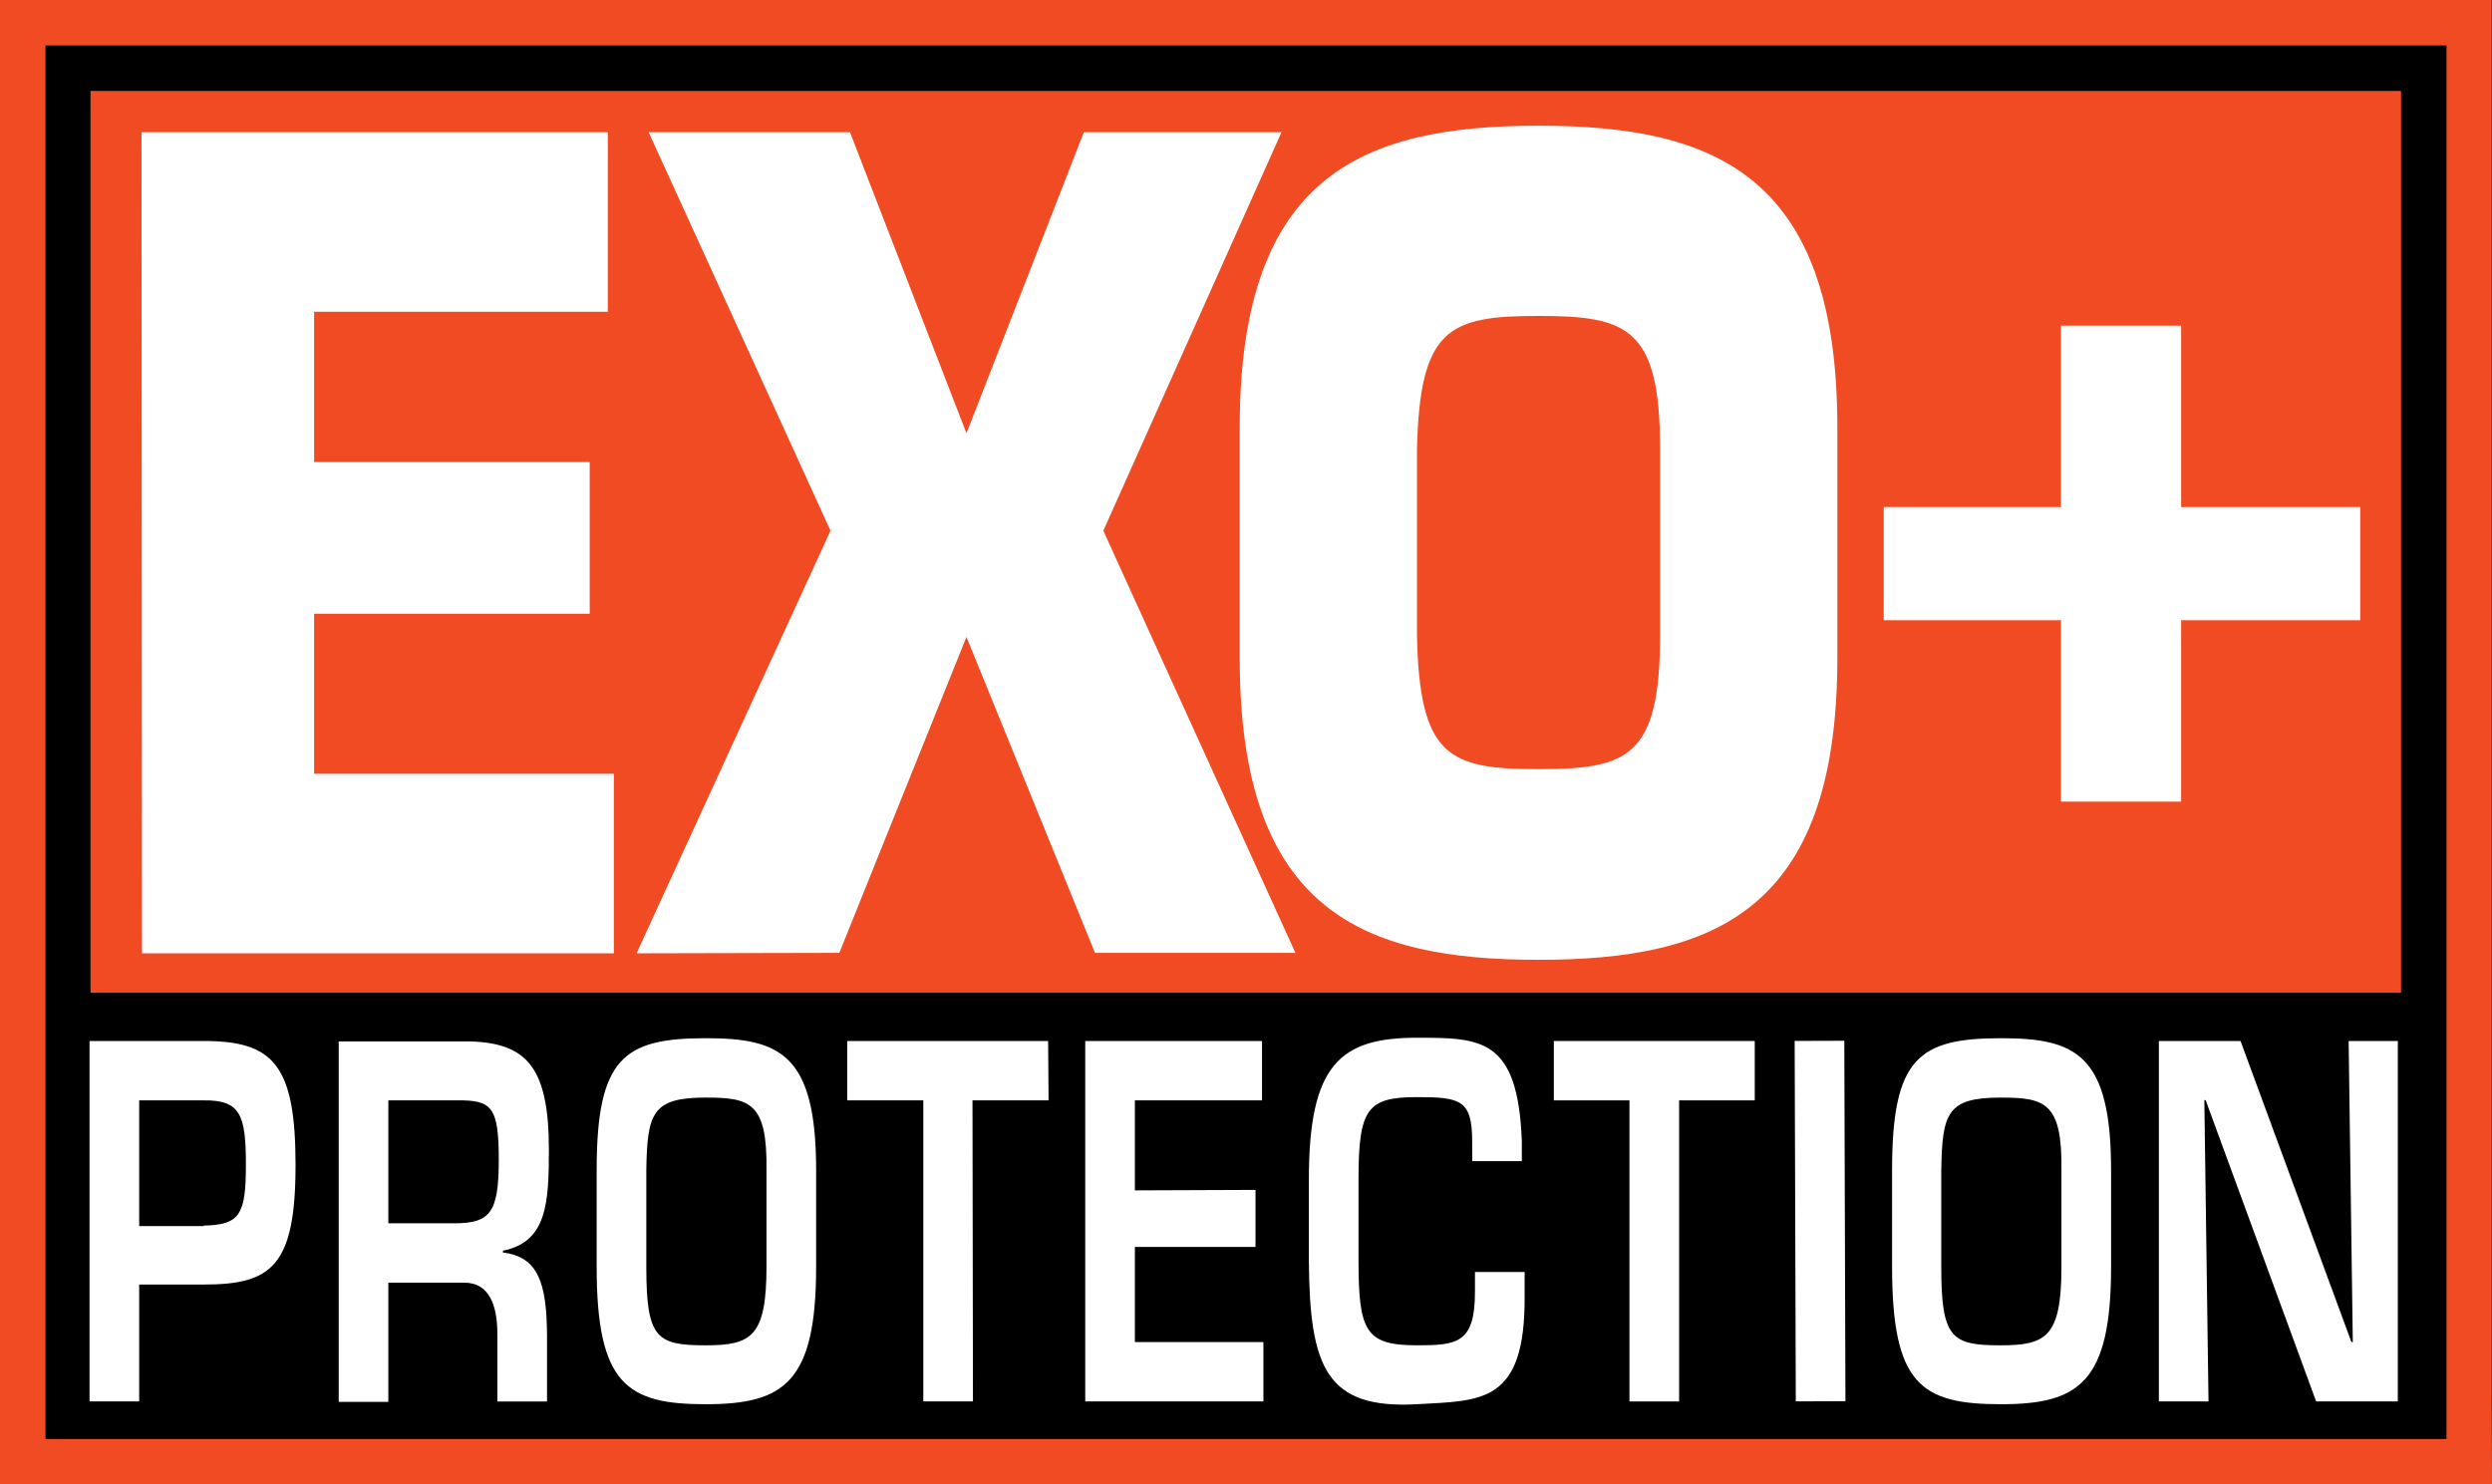
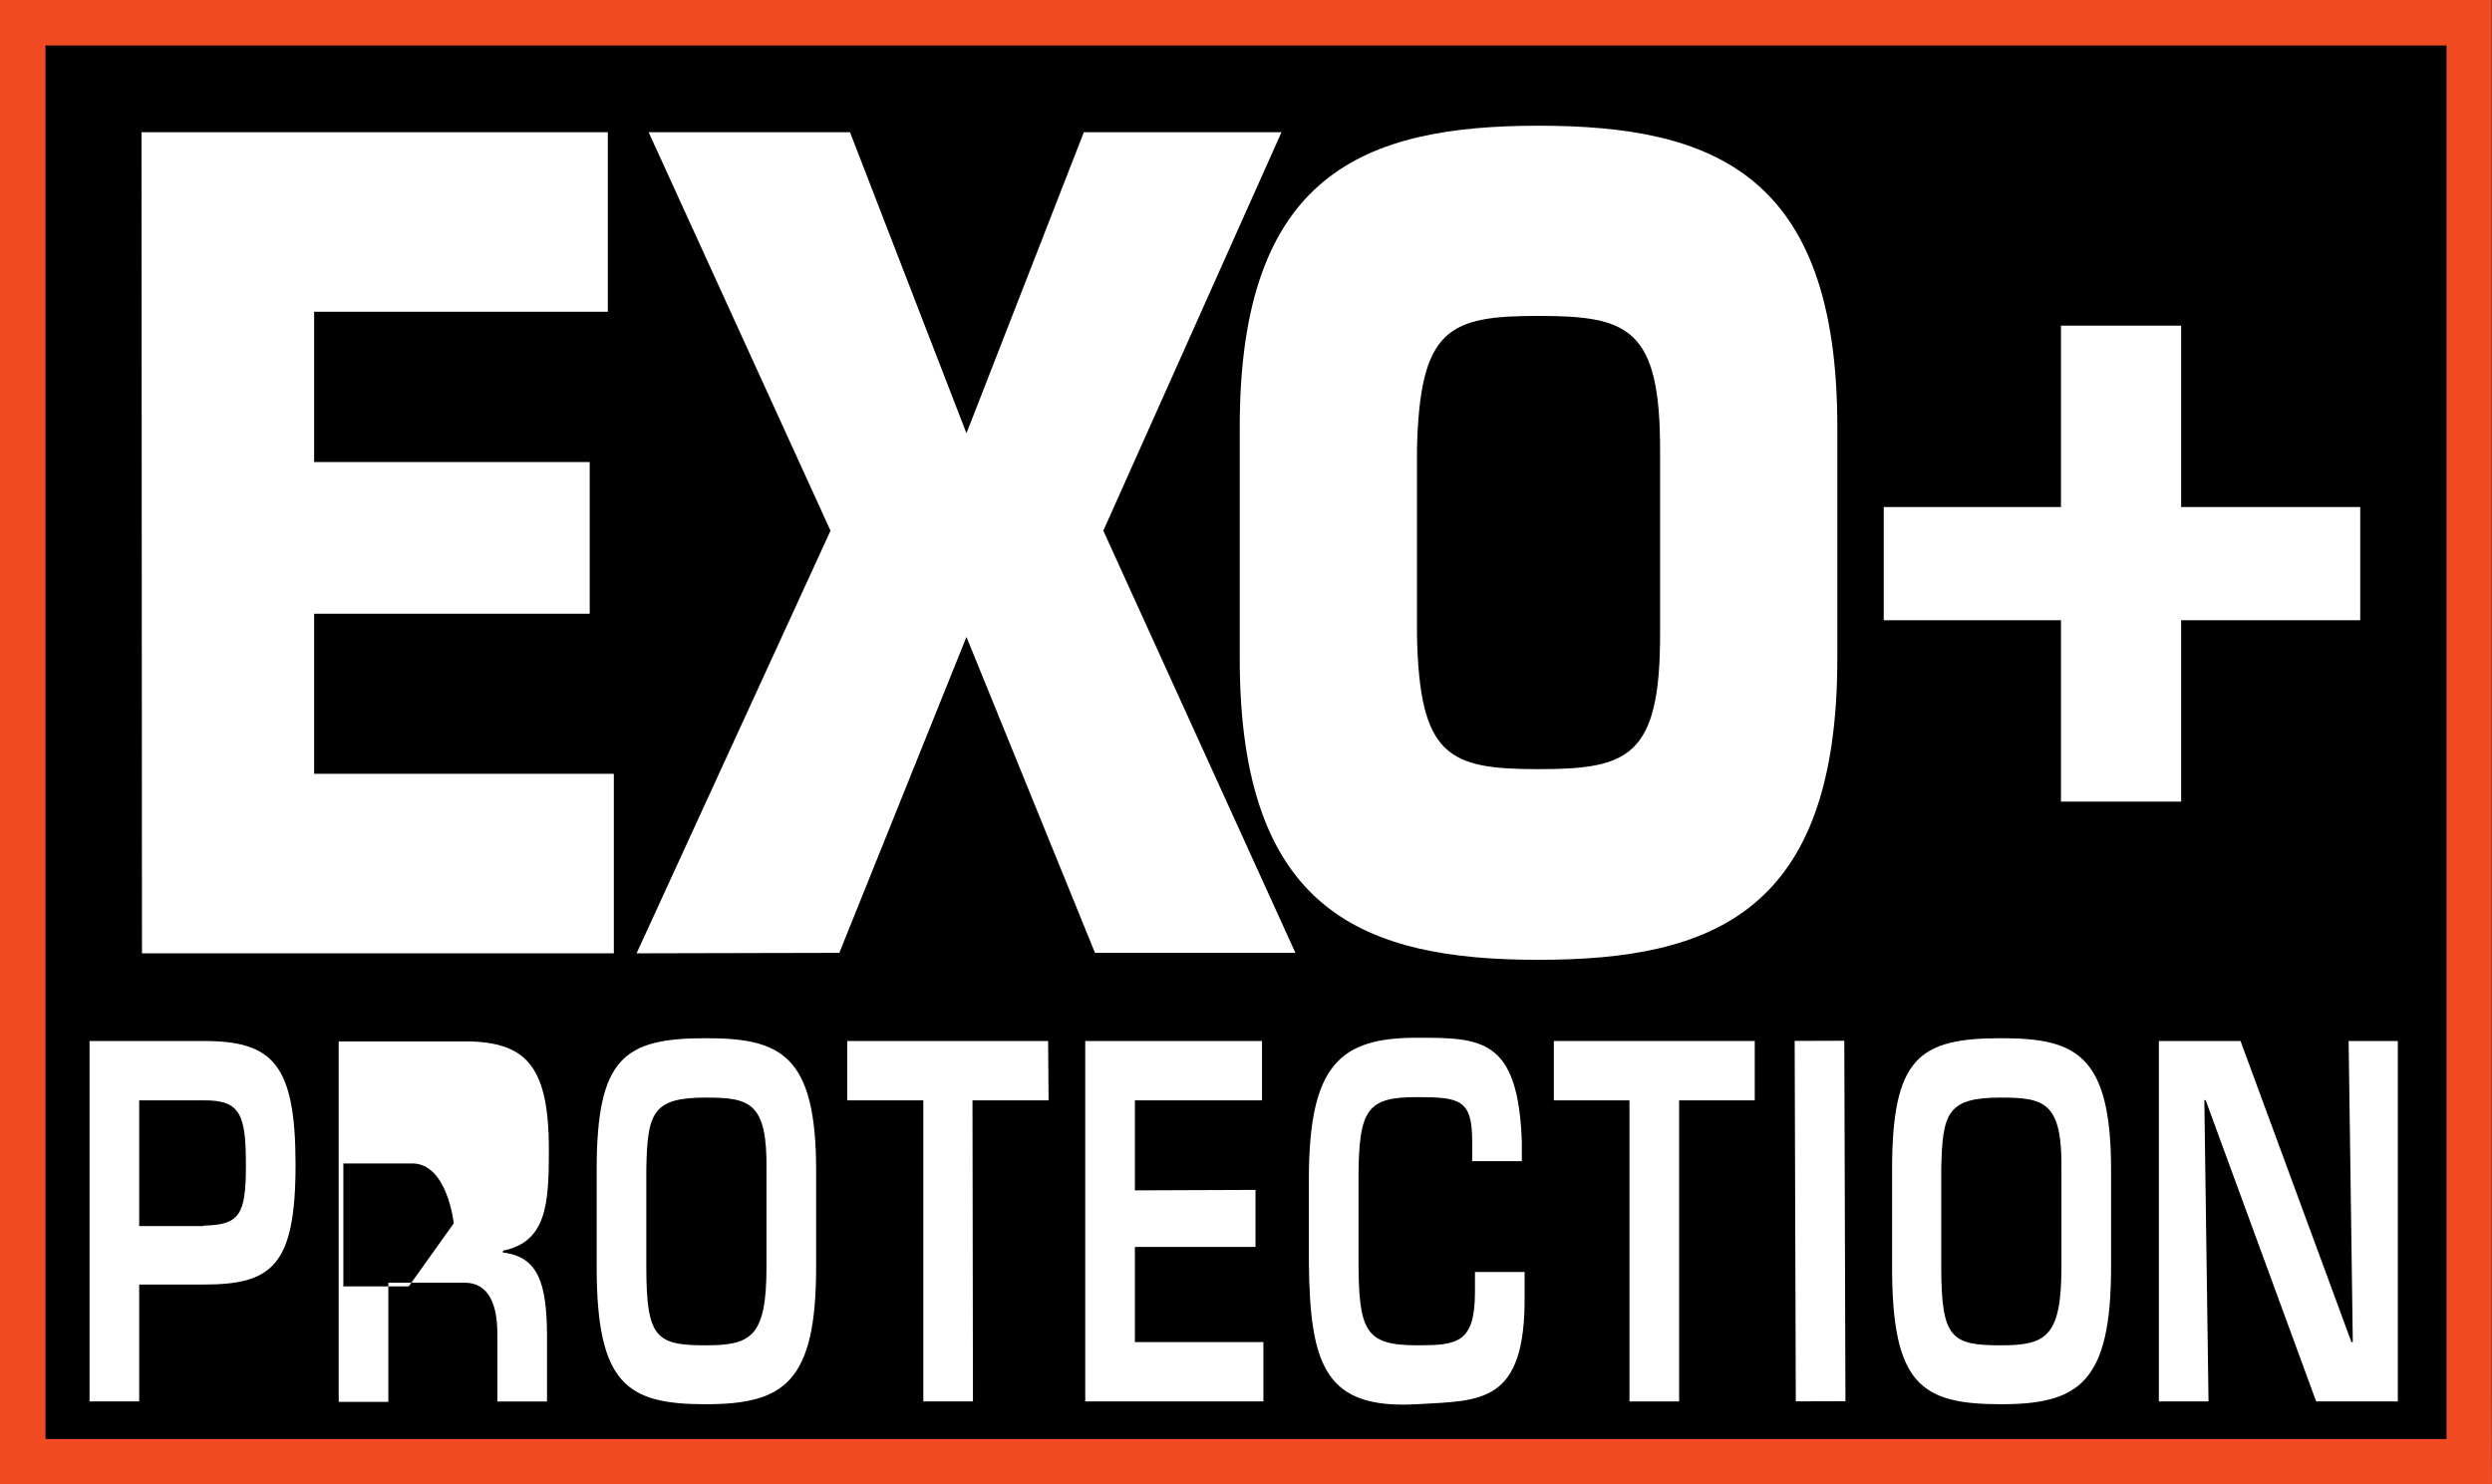
<svg xmlns="http://www.w3.org/2000/svg" id="Calque_1" data-name="Calque 1" width="53.71" height="32" viewBox="0 0 53.71 32">
  <rect x="0" y="0" width="53.71" height="32" fill="#333333" stroke="none" />
  <defs>
    <style>
      .cls-1 {
        fill: none;
        stroke: #fff;
        stroke-width: .36px;
      }

      .cls-2 {
        fill: #fff;
      }

      .cls-3 {
        fill: #f04b23;
      }
    </style>
  </defs>
  <g id="EXO_" data-name="EXO+">
    <polygon class="cls-3" points="0 0 0 32 53.71 32 53.7 30.04 53.7 0 0 0" />
    <polygon points=".98 .98 .98 31.02 52.73 31.02 52.73 30.04 52.73 .98 .98 .98" />
-     <rect class="cls-3" x="1.95" y="1.96" width="49.8" height="19.44" />
    <polygon class="cls-2" points="6.77 9.96 12.71 9.96 12.71 13.23 6.77 13.23 6.77 16.68 13.23 16.68 13.23 20.55 3.06 20.55 3.05 2.85 13.1 2.85 13.1 6.72 6.77 6.72 6.77 9.96" />
    <polygon class="cls-2" points="23.78 11.44 27.92 20.54 23.6 20.54 20.83 13.73 18.09 20.54 13.72 20.55 17.9 11.44 13.98 2.85 18.32 2.85 20.83 9.34 23.36 2.85 27.62 2.85 23.78 11.44" />
    <path class="cls-2" d="m26.72,14.2v-5c0-5.45,2.68-6.49,6.44-6.49,3.77,0,6.44,1.04,6.44,6.49v5c0,5.45-2.67,6.49-6.44,6.49-3.77,0-6.44-1.04-6.44-6.49m9.06-.52v-3.99c0-2.62-.69-2.88-2.62-2.88-1.93,0-2.56.26-2.62,2.88v3.99c.05,2.64.69,2.9,2.62,2.9,1.93,0,2.62-.26,2.62-2.9" />
    <path class="cls-2" d="m1.93,22.44h2.46c1.49,0,1.98.5,1.98,2.67,0,2.19-.52,2.58-1.98,2.58h-1.39v2.52h-1.07v-7.77Zm2.46,3.98c.77-.02.91-.22.91-1.3s-.11-1.41-.91-1.4h-1.39v2.71h1.39Z" />
-     <path class="cls-2" d="m8.37,27.65v2.57h-1.07s0-7.77,0-7.77h2.85c1.21.04,1.68.57,1.68,2.33,0,1.15-.04,1.99-.99,2.18v.04c.76.09.94.66.95,1.76v1.45h-1.07v-1.45c0-.65-.19-1.11-.71-1.11h-1.64Zm1.41-1.28c.78,0,.97-.22.97-1.36s-.14-1.3-.9-1.29h-1.48v2.65h1.41Z" />
+     <path class="cls-2" d="m8.37,27.65v2.57h-1.07s0-7.77,0-7.77h2.85c1.21.04,1.68.57,1.68,2.33,0,1.15-.04,1.99-.99,2.18v.04c.76.09.94.66.95,1.76v1.45h-1.07v-1.45c0-.65-.19-1.11-.71-1.11h-1.64Zm1.41-1.28s-.14-1.3-.9-1.29h-1.48v2.65h1.41Z" />
    <path class="cls-2" d="m17.59,25.22v2.09c0,2.49-.69,2.96-2.38,2.96s-2.35-.42-2.35-2.96v-2.09c0-2.42.59-2.84,2.35-2.84,1.6,0,2.38.34,2.38,2.84m-3.66,0v2.09c0,1.54.22,1.69,1.28,1.69.98,0,1.31-.18,1.31-1.69v-2.09c.02-1.46-.36-1.56-1.31-1.56-1.15,0-1.26.33-1.28,1.56" />
    <polygon class="cls-2" points="20.97 30.21 19.9 30.21 19.9 23.72 18.26 23.72 18.26 22.44 22.59 22.44 22.6 23.72 20.96 23.72 20.97 30.21" />
    <polygon class="cls-2" points="24.46 25.66 27.06 25.65 27.06 26.88 24.46 26.88 24.46 28.93 27.23 28.93 27.23 30.21 23.39 30.21 23.39 22.44 27.2 22.44 27.2 23.72 24.46 23.72 24.46 25.66" />
    <path class="cls-2" d="m31.73,25.04v-.43c0-.9-.25-.96-1.19-.96-1.07,0-1.26.25-1.26,1.77v1.72c0,1.55.14,1.86,1.26,1.86.86,0,1.25-.04,1.25-1.15v-.43h1.07v.51c.02,2.34-.94,2.26-2.32,2.34-1.96.11-2.31-.8-2.33-3.07v-1.78c0-2.48.68-3.05,2.33-3.05,1.39,0,2.18.01,2.26,2.24v.42h-1.07Z" />
    <polygon class="cls-2" points="36.19 30.21 35.12 30.21 35.12 23.72 33.49 23.72 33.49 22.44 37.82 22.44 37.82 23.72 36.19 23.72 36.19 30.21" />
    <rect class="cls-2" x="38.69" y="22.44" width="1.07" height="7.77" transform="translate(-.08 .12) rotate(-.18)" />
    <path class="cls-2" d="m45.5,25.22v2.09c0,2.49-.69,2.96-2.37,2.96-1.72,0-2.35-.42-2.35-2.96v-2.09c0-2.42.58-2.84,2.35-2.84,1.61,0,2.37.35,2.37,2.84m-3.66,0v2.09c0,1.54.22,1.69,1.28,1.69.98,0,1.31-.18,1.31-1.69v-2.09c.02-1.46-.36-1.56-1.31-1.56-1.15,0-1.26.33-1.28,1.56" />
    <polygon class="cls-2" points="50.62 22.44 51.68 22.44 51.68 30.21 49.92 30.21 47.54 23.72 47.51 23.71 47.6 30.21 46.53 30.21 46.53 22.44 48.29 22.44 50.68 28.93 50.71 28.93 50.62 22.44" />
    <polygon class="cls-2" points="44.6 17.1 44.6 13.19 40.78 13.19 40.78 11.11 44.6 11.11 44.6 7.2 46.83 7.2 46.83 11.11 50.69 11.11 50.69 13.19 46.83 13.19 46.83 17.1 44.6 17.1" />
    <polygon class="cls-1" points="44.6 17.1 44.6 13.19 40.78 13.19 40.78 11.11 44.6 11.11 44.6 7.2 46.83 7.2 46.83 11.11 50.69 11.11 50.69 13.19 46.83 13.19 46.83 17.1 44.6 17.1" />
  </g>
</svg>